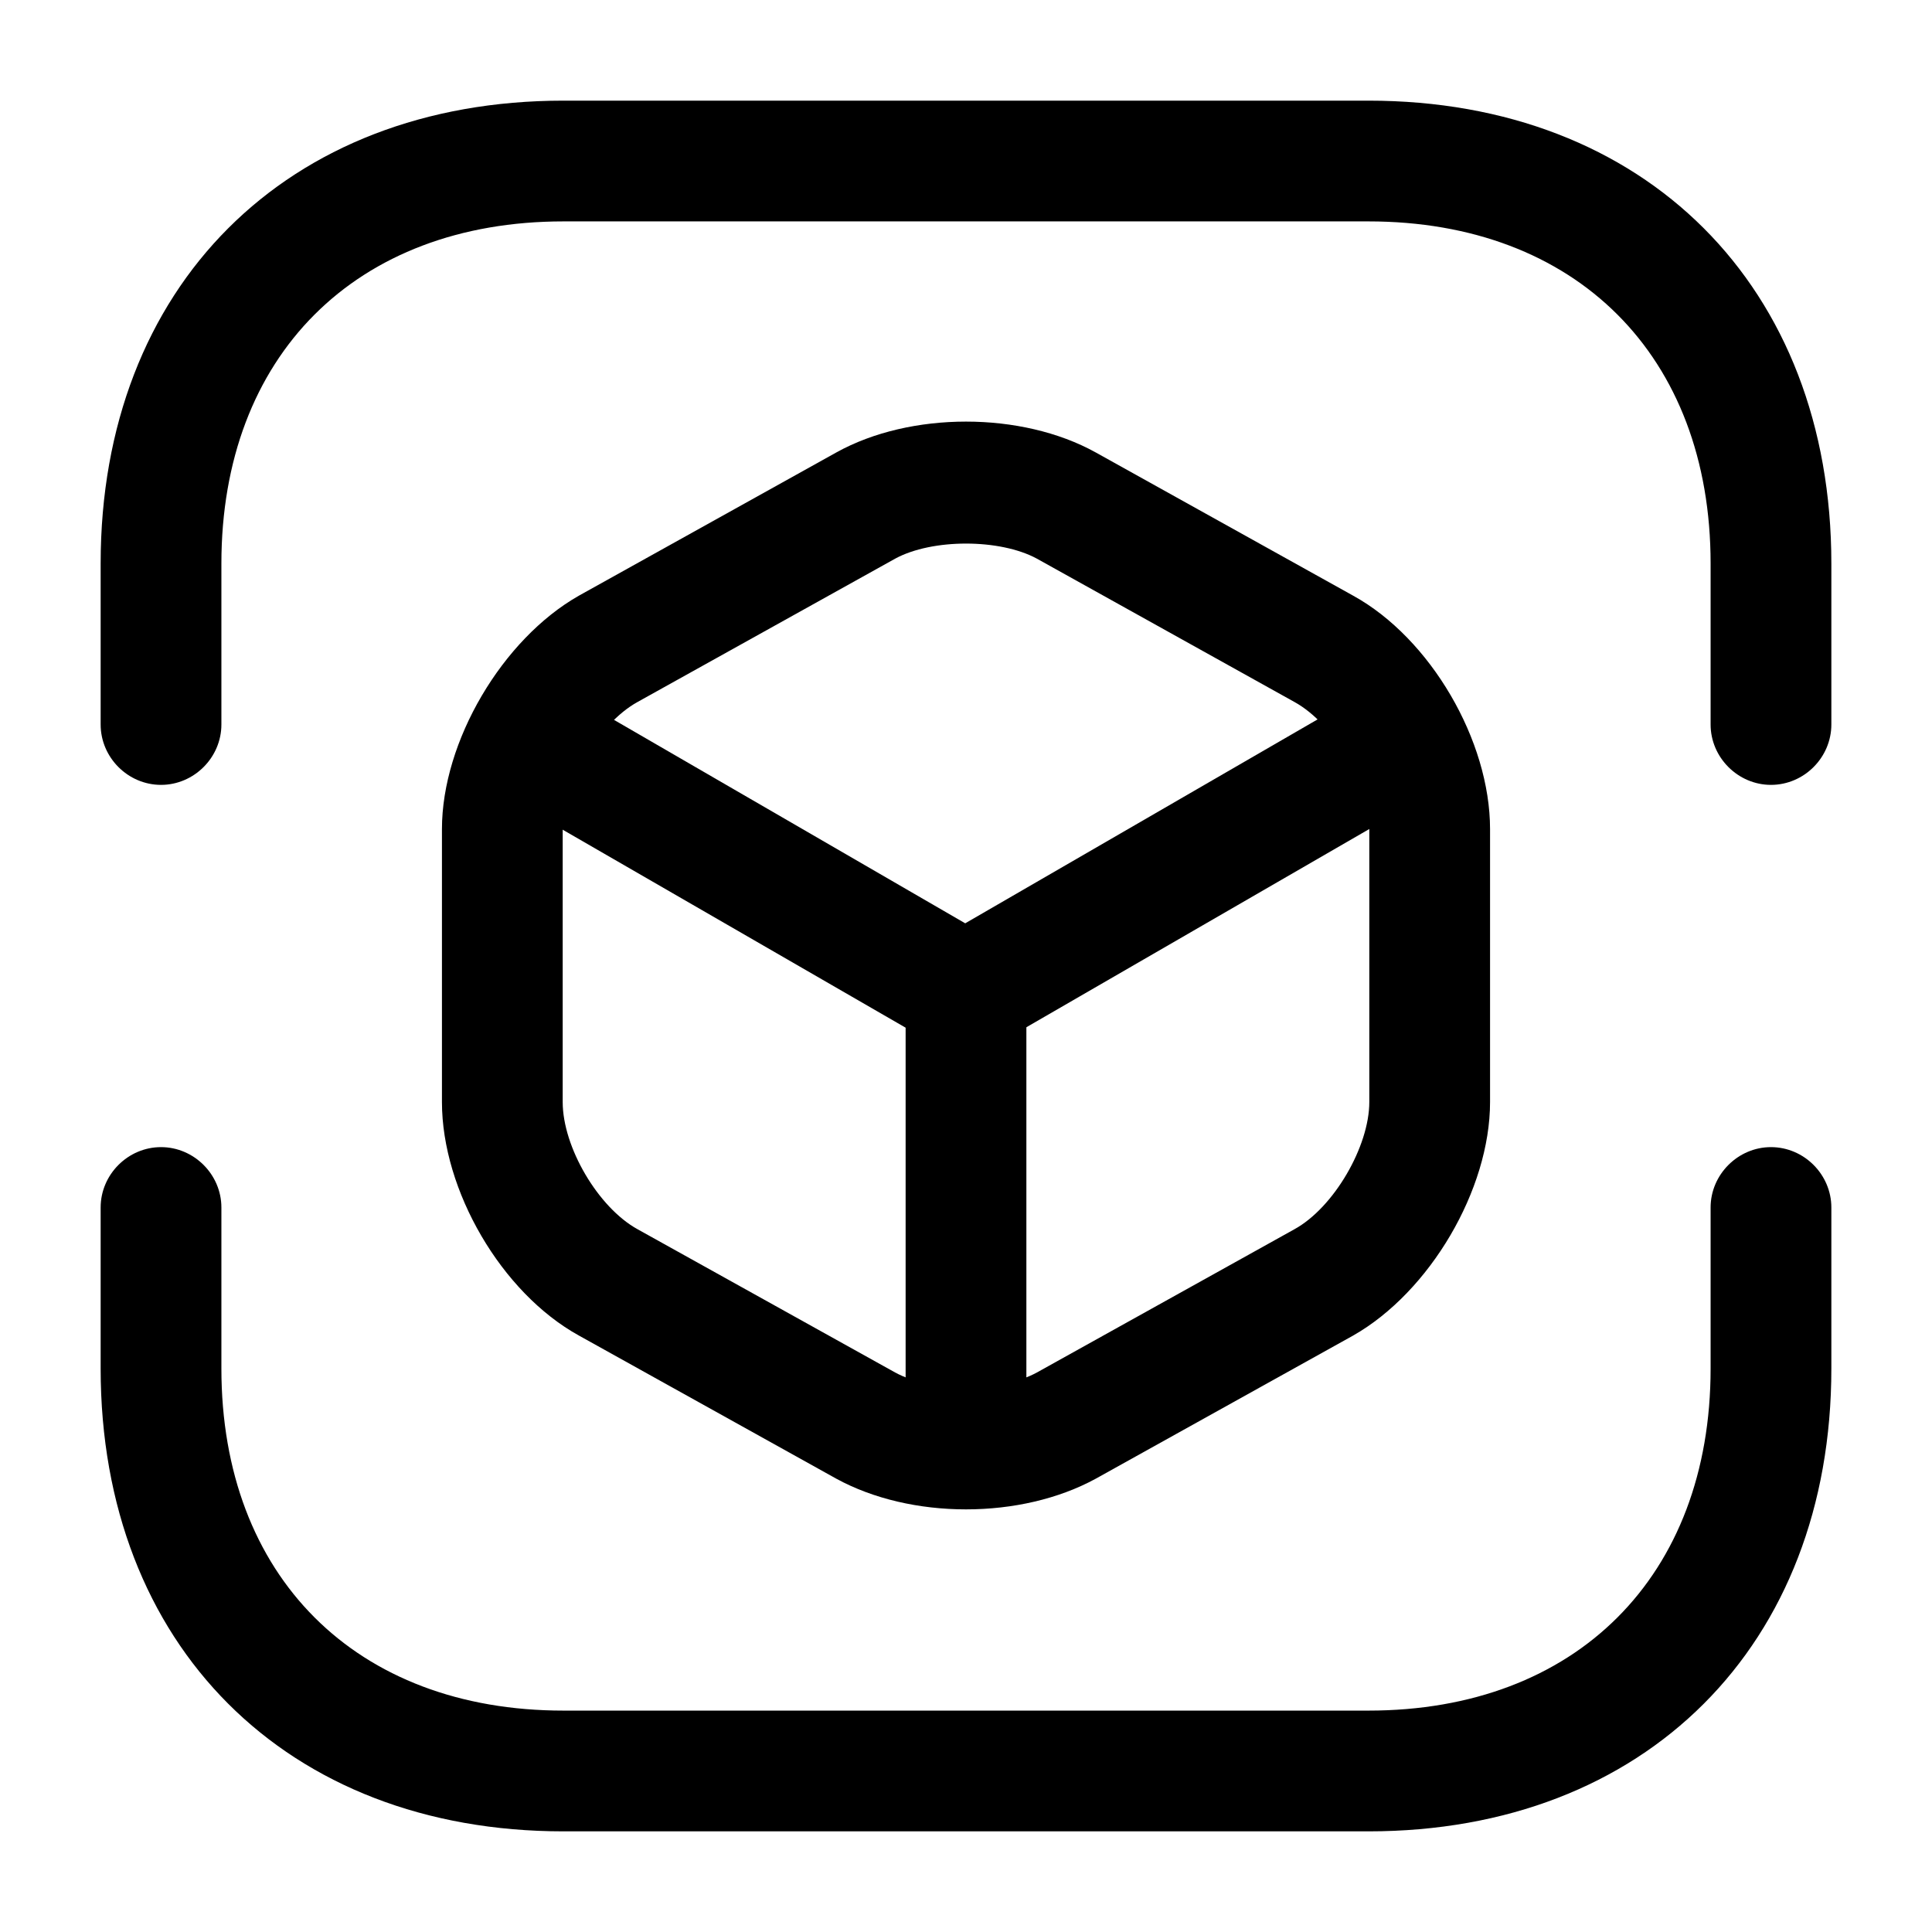
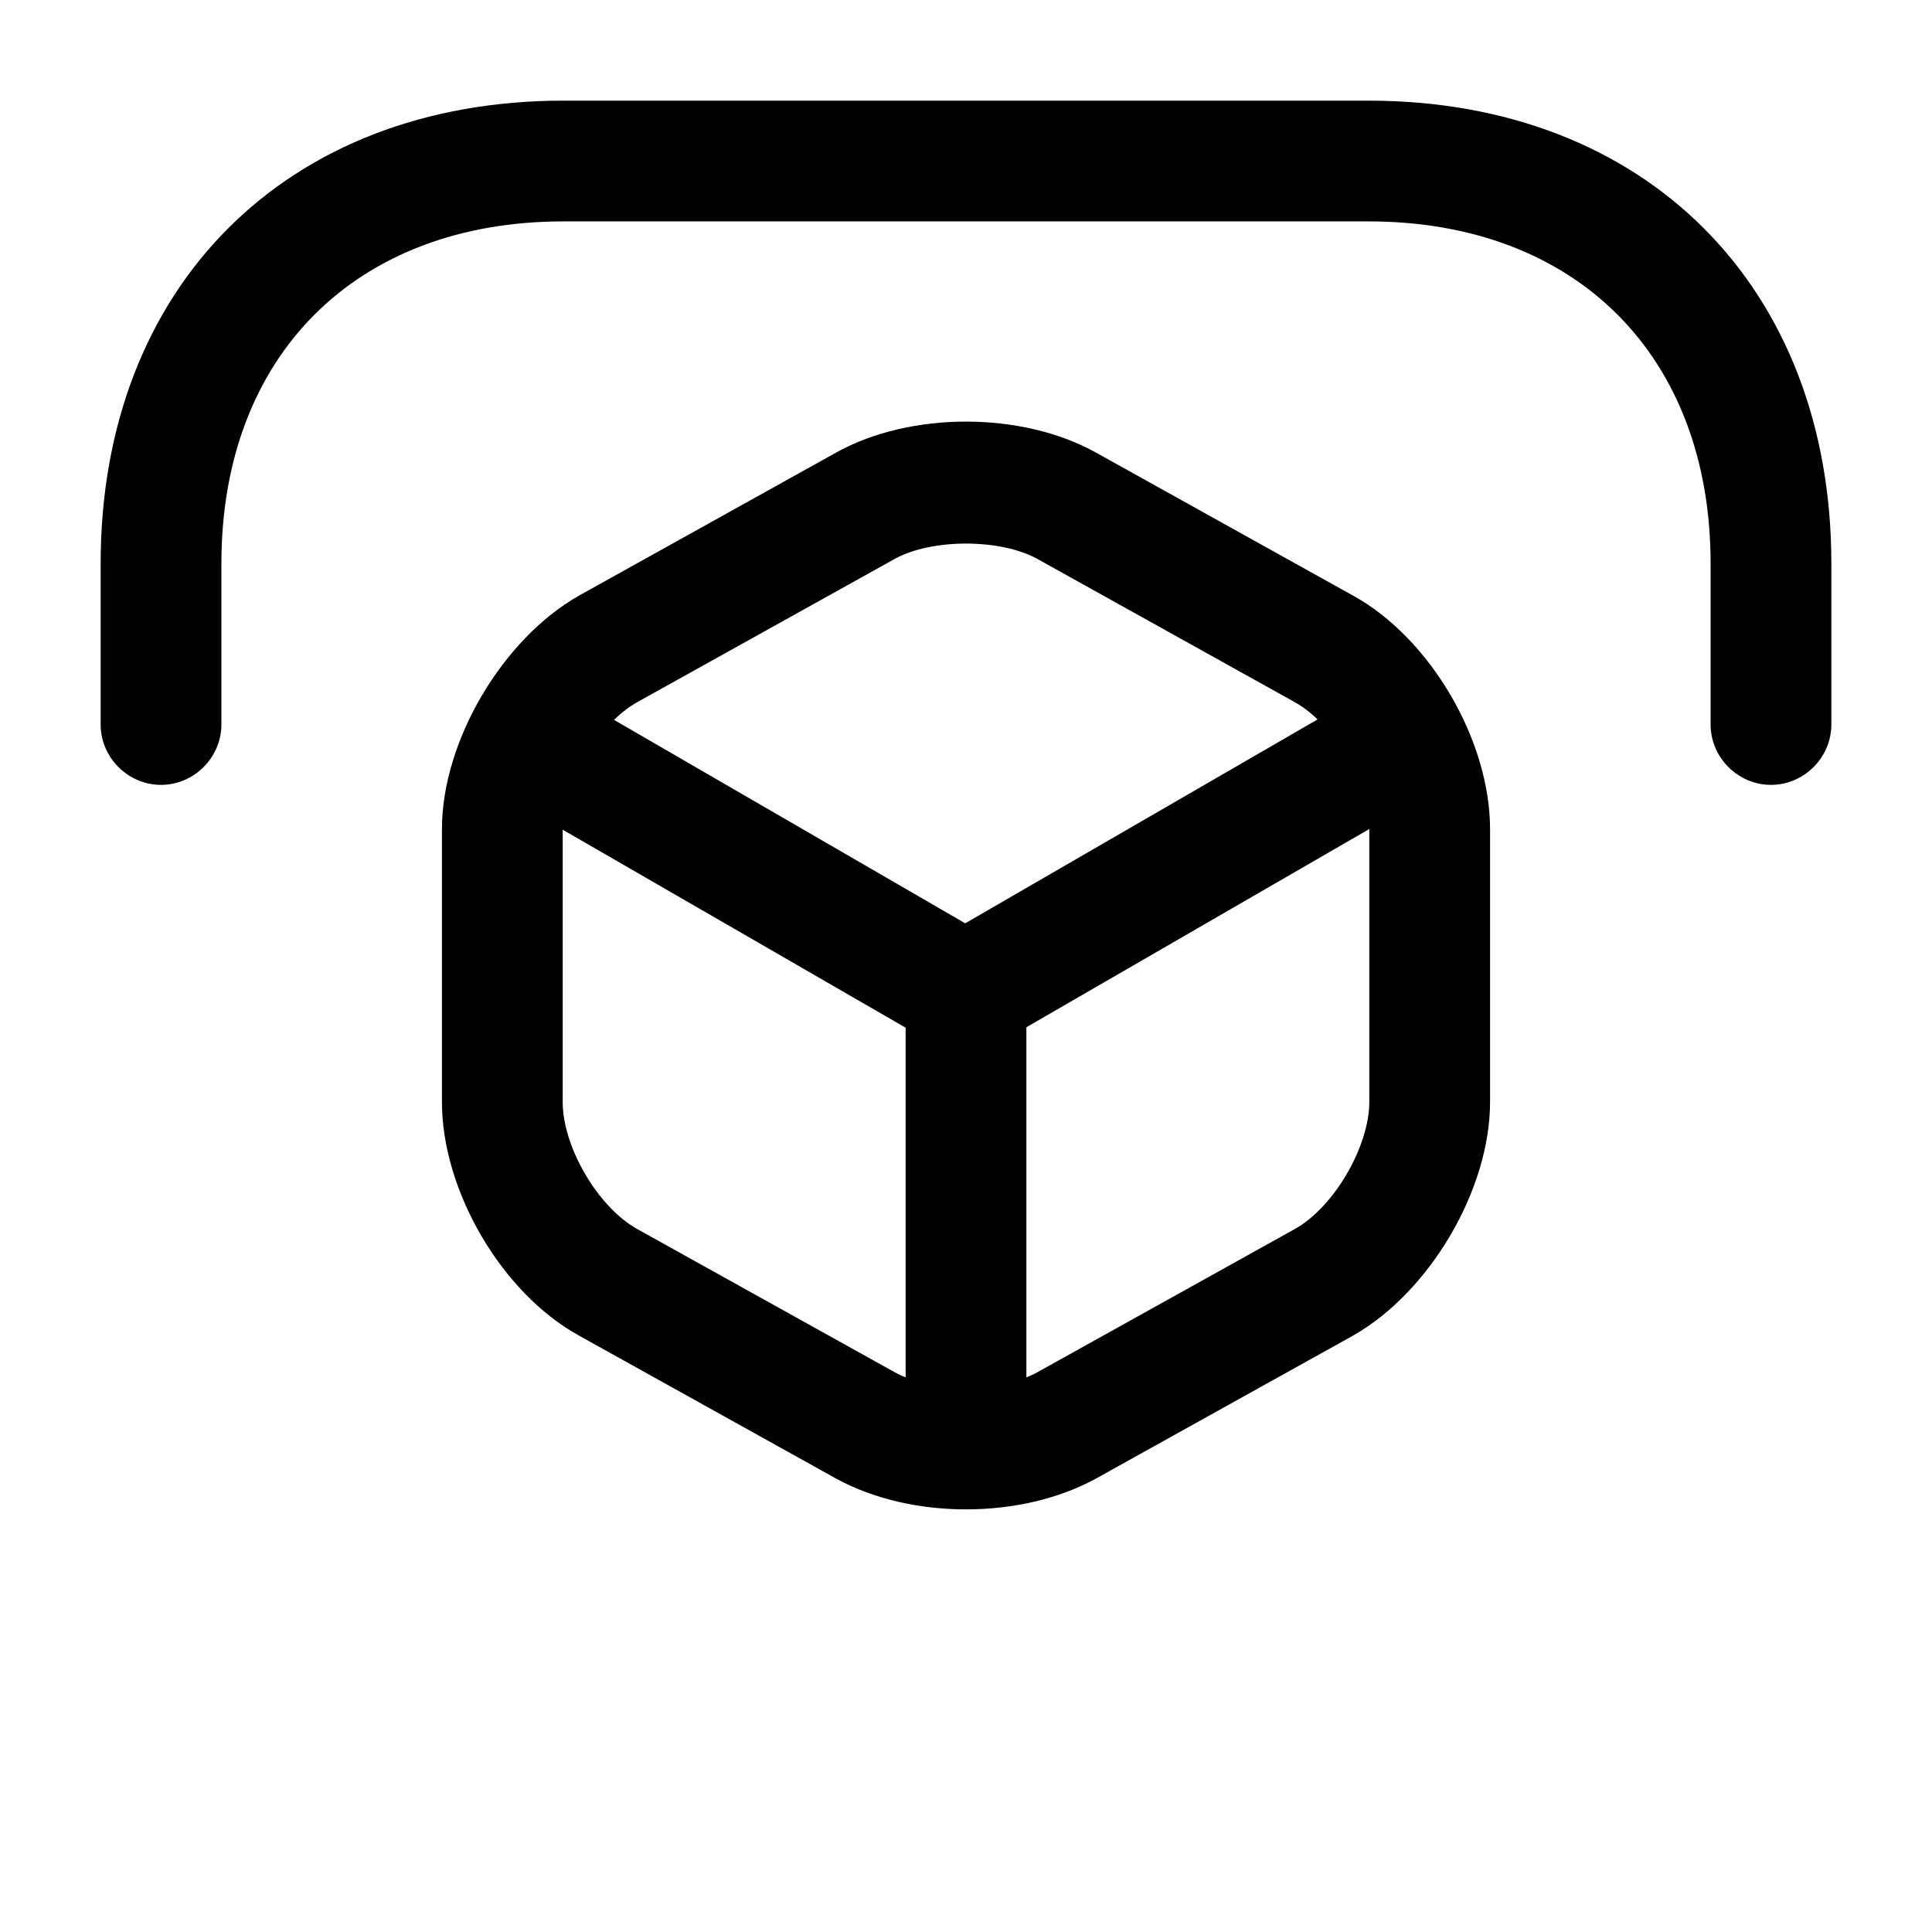
<svg xmlns="http://www.w3.org/2000/svg" width="32" height="32" viewBox="0 0 32 32" fill="none">
  <path d="M29.333 13C28.787 13 28.333 12.547 28.333 12V9.334C28.333 5.894 26.107 3.667 22.666 3.667H9.333C5.893 3.667 3.667 5.894 3.667 9.334V12C3.667 12.547 3.213 13 2.667 13C2.12 13 1.667 12.547 1.667 12V9.334C1.667 4.747 4.747 1.667 9.333 1.667H22.666C27.253 1.667 30.333 4.747 30.333 9.334V12C30.333 12.547 29.88 13 29.333 13Z" fill="#ED1D24" style="fill:#ED1D24;fill:color(display-p3 0.929 0.114 0.141);fill-opacity:1;" />
-   <path d="M22.666 30.333H9.333C4.747 30.333 1.667 27.253 1.667 22.667V20C1.667 19.453 2.12 19 2.667 19C3.213 19 3.667 19.453 3.667 20V22.667C3.667 26.107 5.893 28.333 9.333 28.333H22.666C26.107 28.333 28.333 26.107 28.333 22.667V20C28.333 19.453 28.787 19 29.333 19C29.88 19 30.333 19.453 30.333 20V22.667C30.333 27.253 27.253 30.333 22.666 30.333Z" fill="#ED1D24" style="fill:#ED1D24;fill:color(display-p3 0.929 0.114 0.141);fill-opacity:1;" />
  <path d="M16 17.44C15.827 17.44 15.654 17.4 15.494 17.307L8.427 13.227C7.947 12.947 7.787 12.333 8.067 11.853C8.347 11.373 8.96 11.213 9.427 11.493L15.987 15.293L22.507 11.52C22.987 11.24 23.6 11.413 23.867 11.88C24.147 12.36 23.974 12.973 23.507 13.253L16.494 17.307C16.347 17.387 16.174 17.44 16 17.44Z" fill="#ED1D24" style="fill:#ED1D24;fill:color(display-p3 0.929 0.114 0.141);fill-opacity:1;" />
  <path d="M16 24.693C15.453 24.693 15 24.239 15 23.693V16.439C15 15.893 15.453 15.44 16 15.44C16.547 15.44 17 15.893 17 16.439V23.693C17 24.239 16.547 24.693 16 24.693Z" fill="#ED1D24" style="fill:#ED1D24;fill:color(display-p3 0.929 0.114 0.141);fill-opacity:1;" />
  <path d="M16 25C15.227 25 14.467 24.827 13.854 24.493L9.587 22.12C8.307 21.413 7.32 19.72 7.32 18.253V13.733C7.32 12.28 8.32 10.587 9.587 9.867L13.854 7.493C15.08 6.813 16.92 6.813 18.147 7.493L22.414 9.867C23.694 10.573 24.68 12.267 24.68 13.733V18.253C24.68 19.707 23.68 21.4 22.414 22.12L18.147 24.493C17.534 24.827 16.774 25 16 25ZM14.827 9.253L10.56 11.627C9.907 11.987 9.32 13 9.32 13.733V18.253C9.32 19 9.907 20 10.56 20.36L14.827 22.733C15.44 23.067 16.56 23.067 17.174 22.733L21.44 20.36C22.094 20 22.68 18.987 22.68 18.253V13.733C22.68 12.987 22.094 11.987 21.44 11.627L17.174 9.253C16.56 8.92 15.44 8.92 14.827 9.253Z" fill="#ED1D24" style="fill:#ED1D24;fill:color(display-p3 0.929 0.114 0.141);fill-opacity:1;" />
</svg>